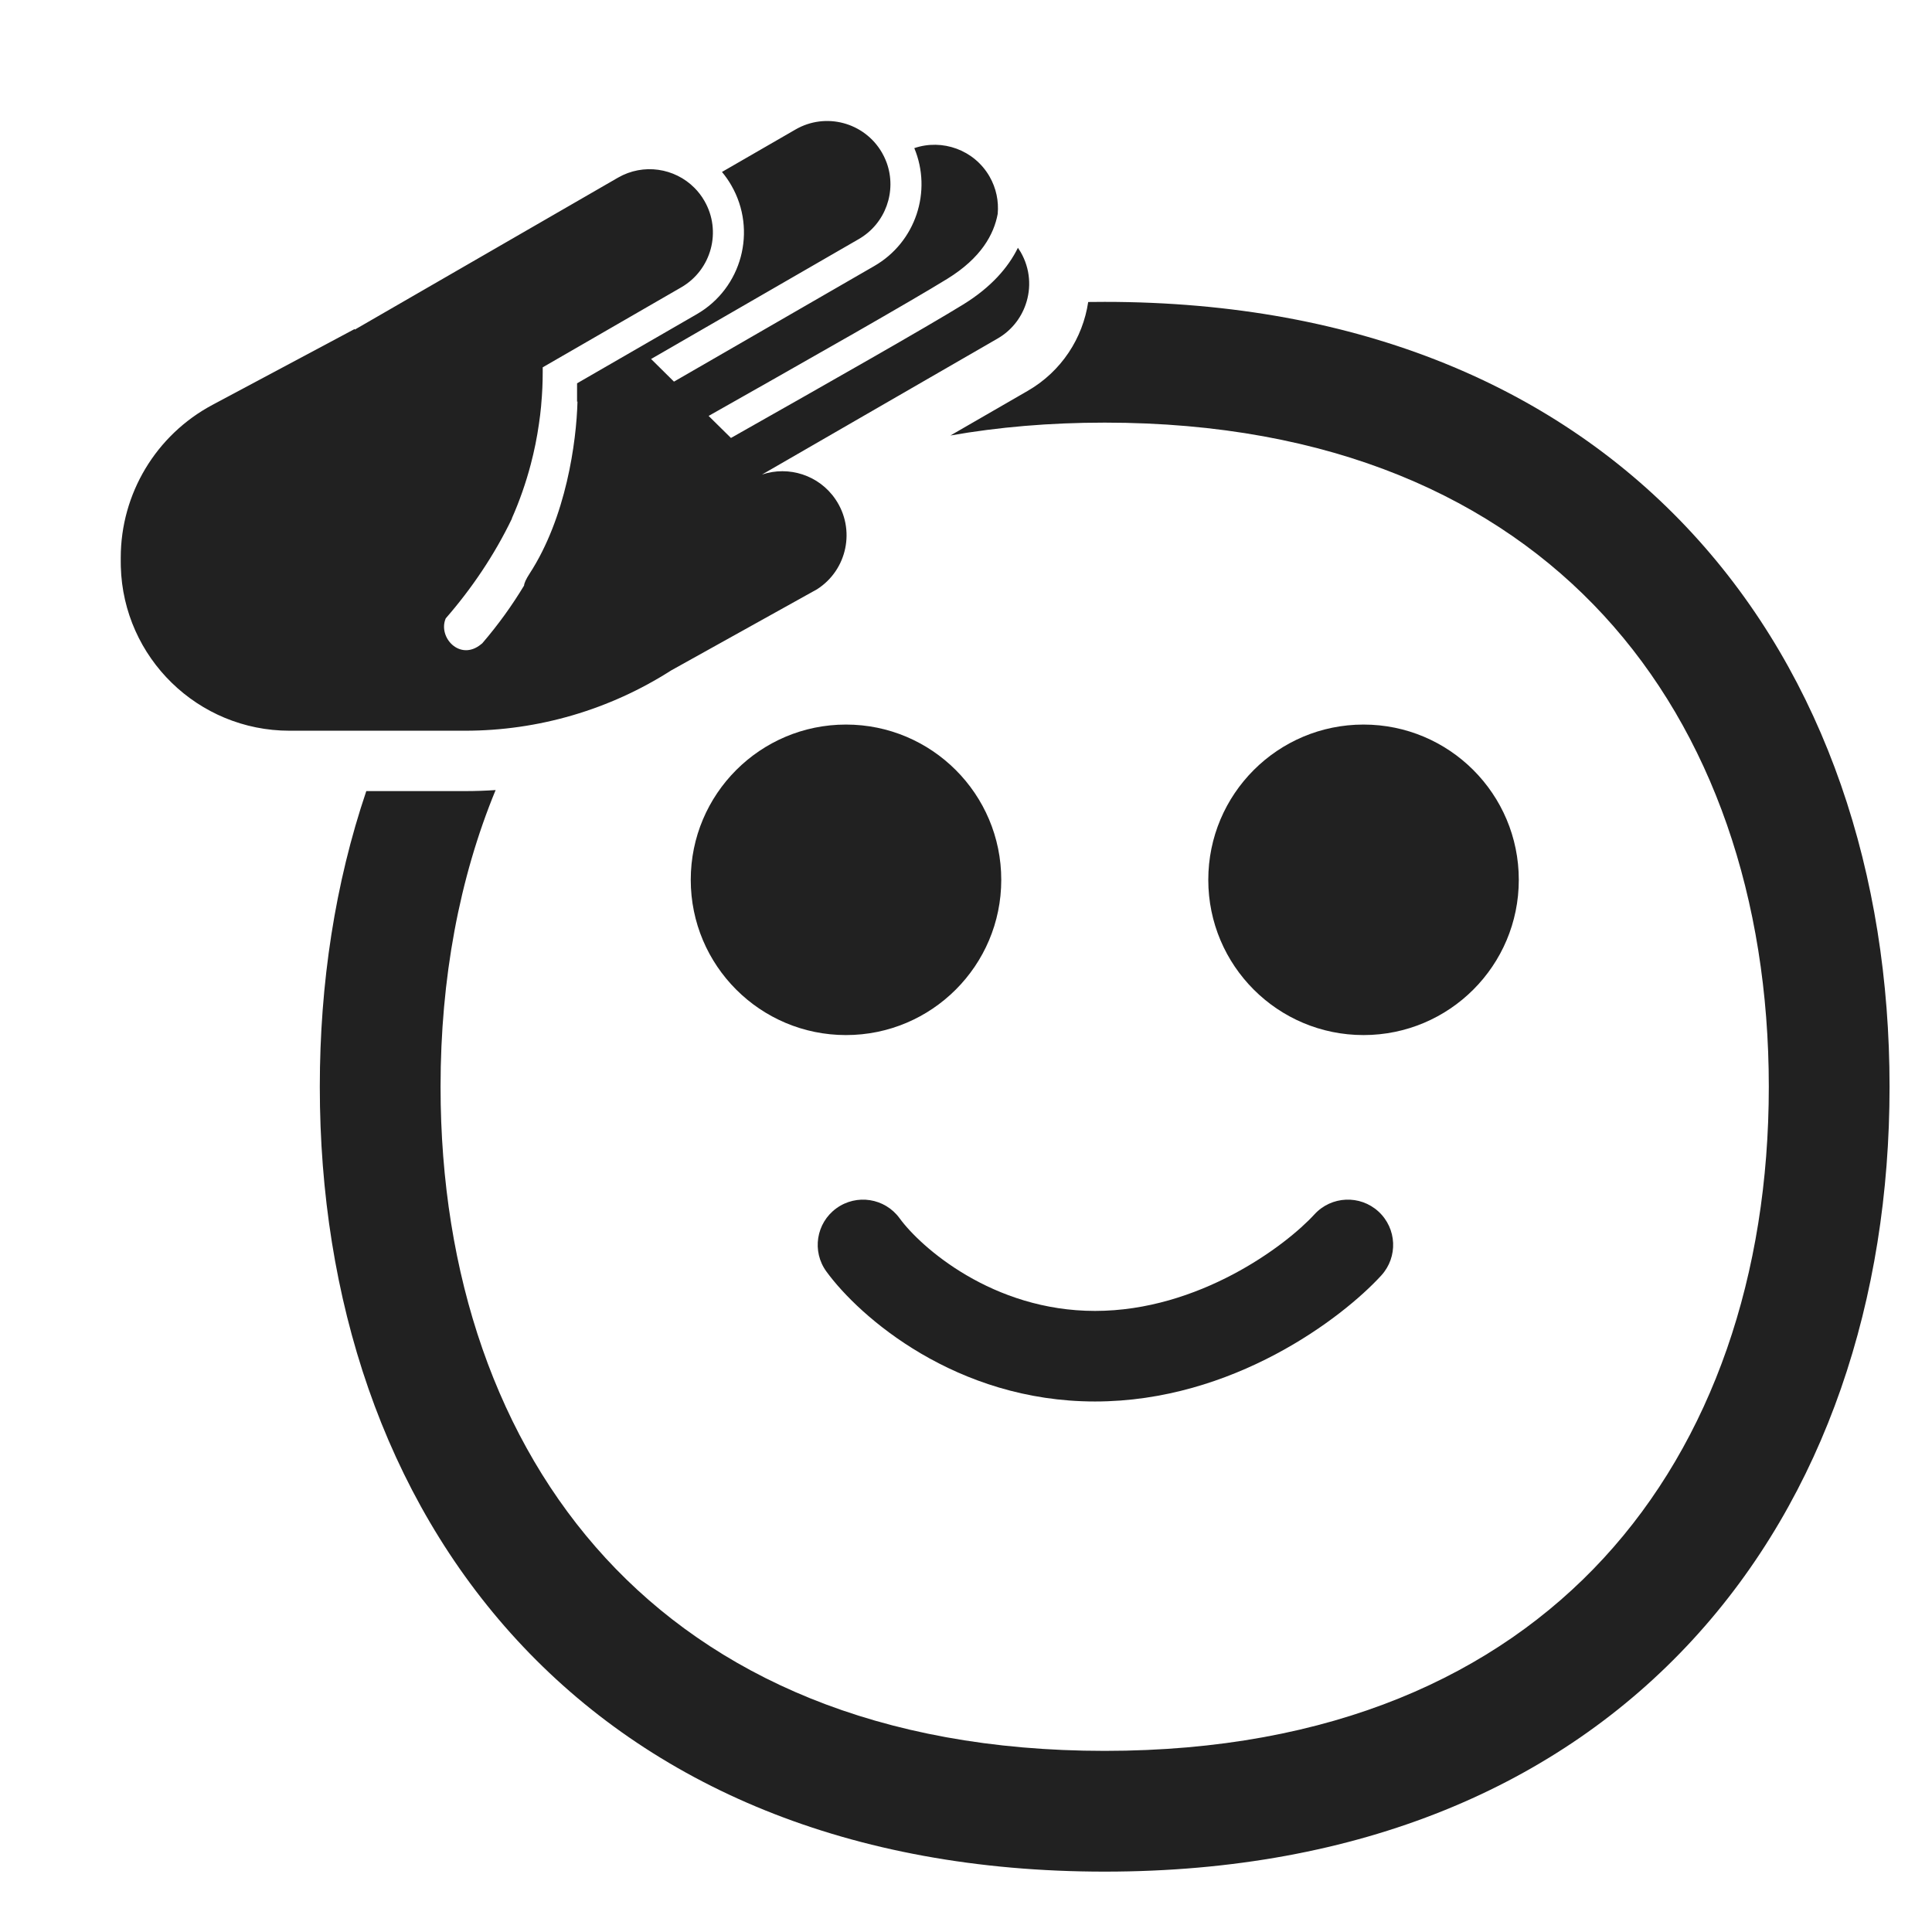
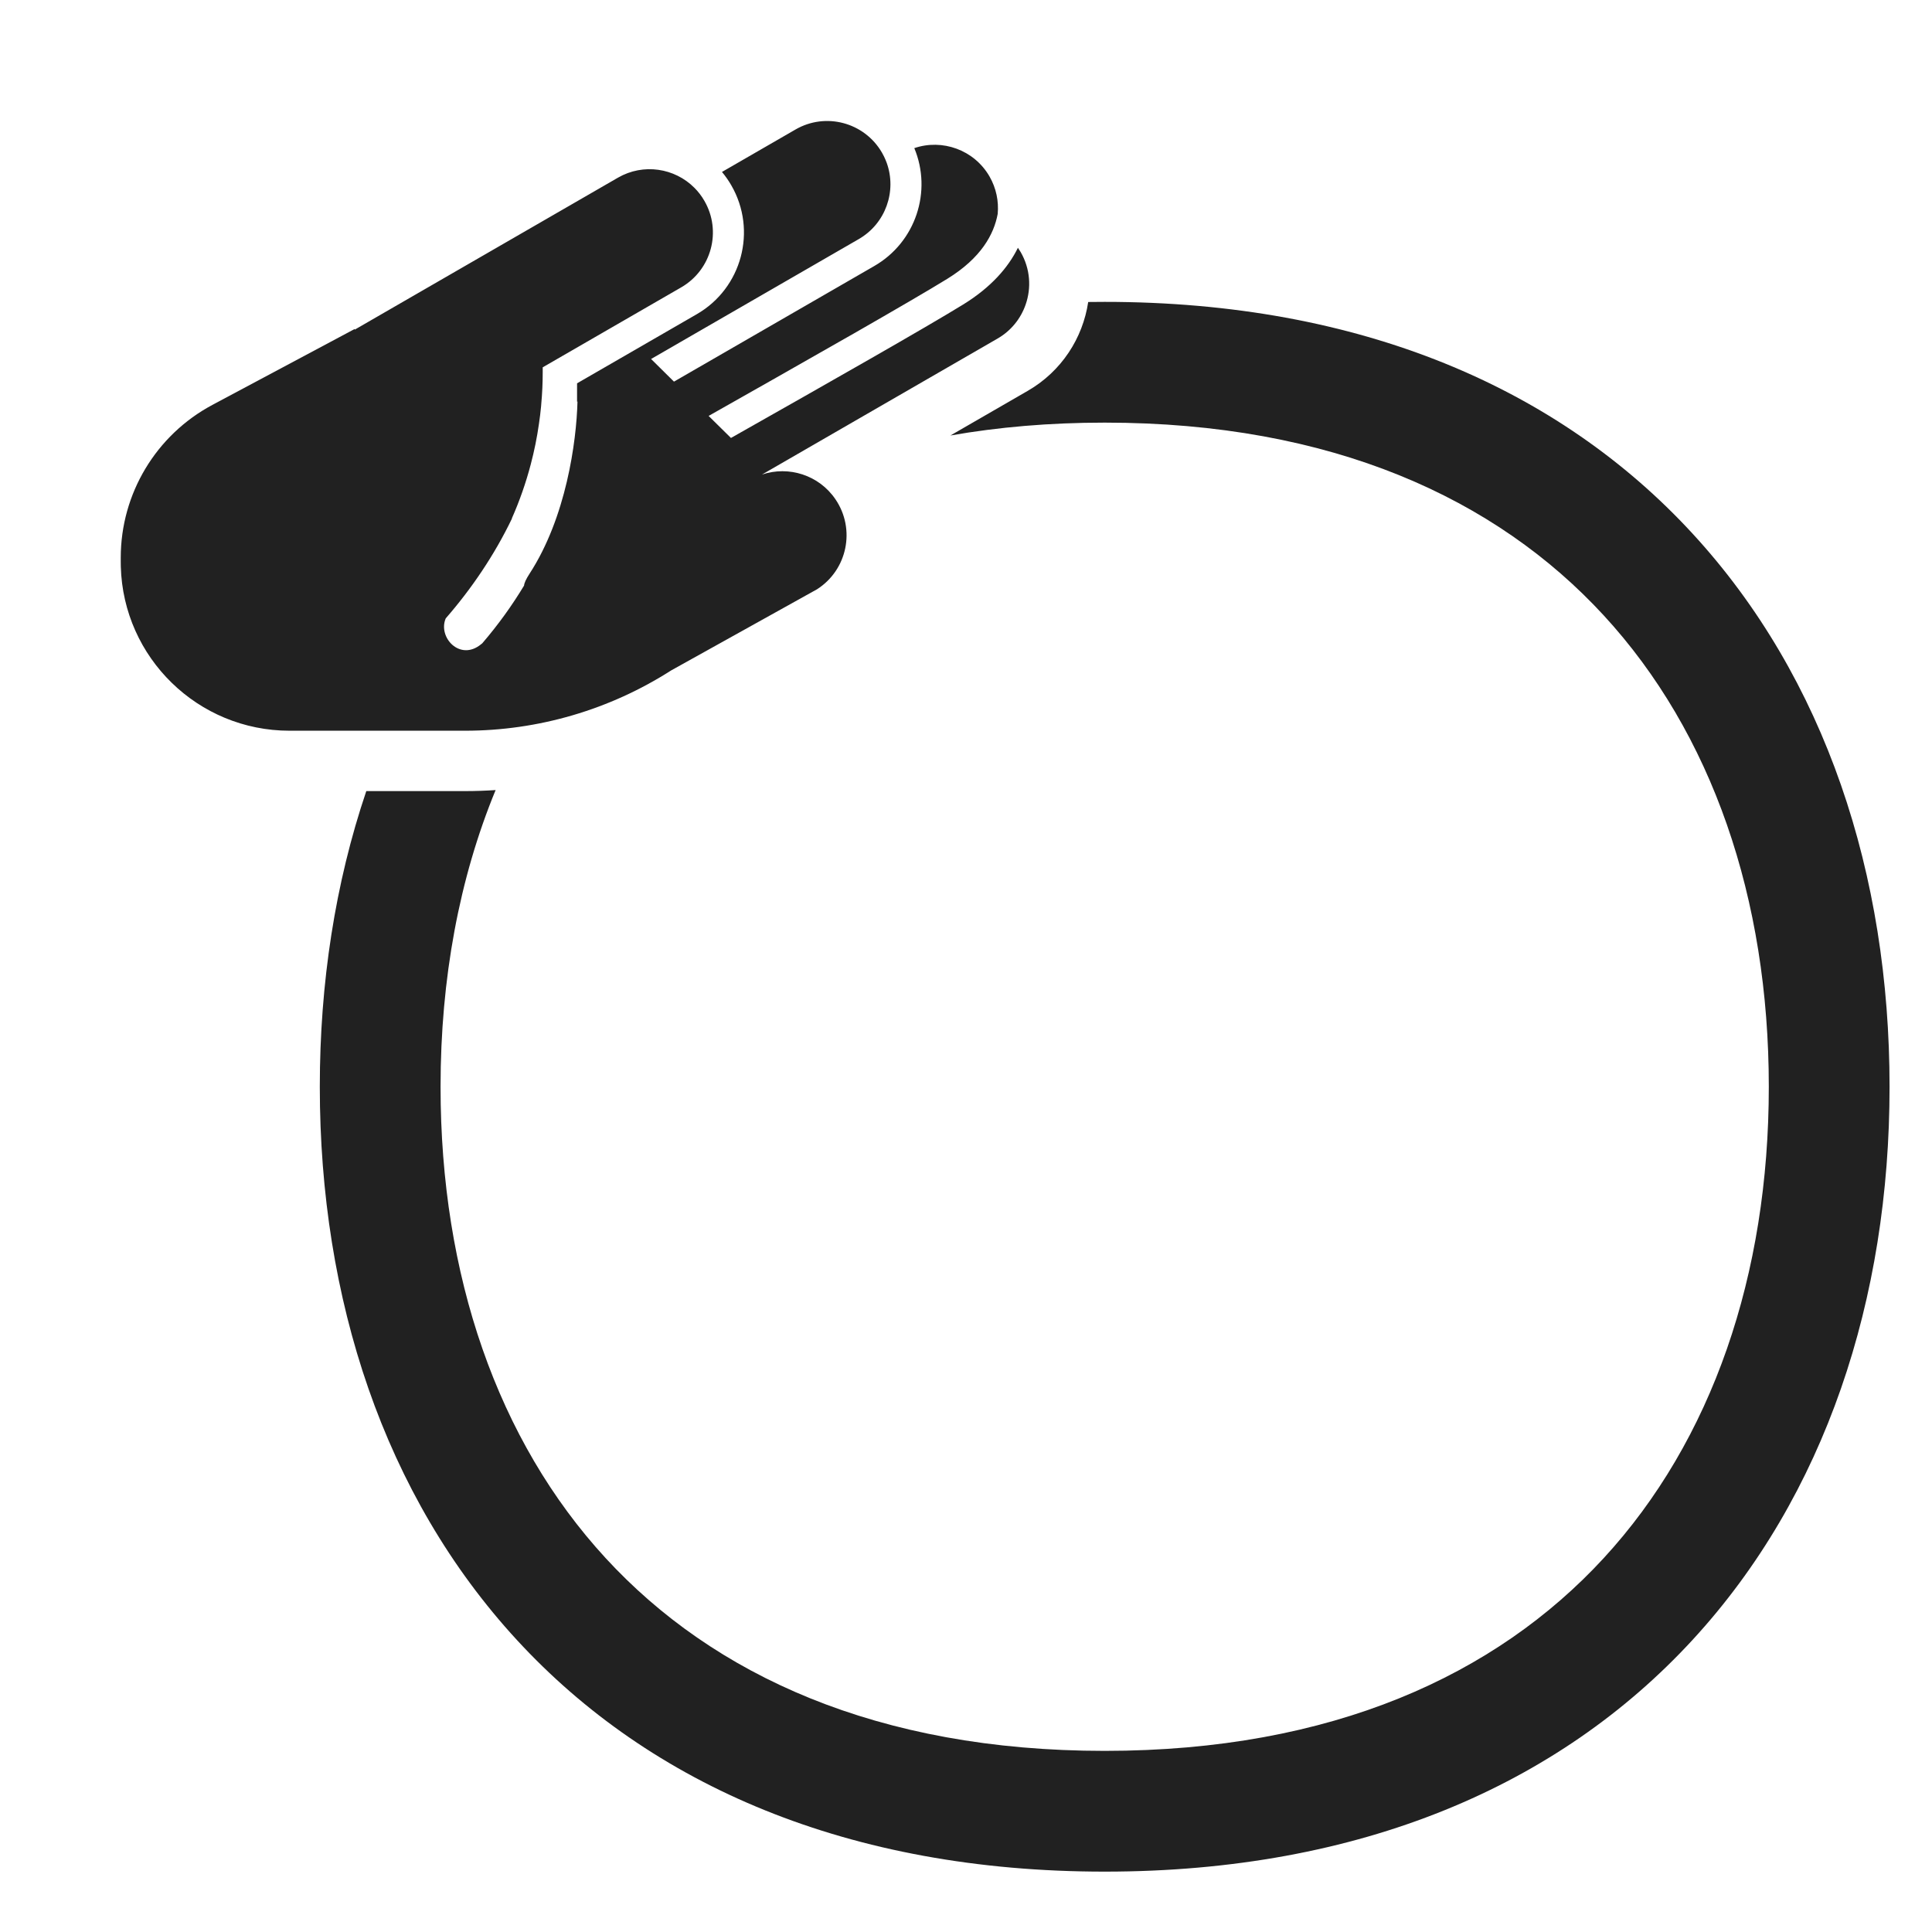
<svg xmlns="http://www.w3.org/2000/svg" width="32" height="32" viewBox="0 0 32 32" fill="none">
  <path d="M11.502 3.111C11.175 2.782 10.656 2.7 10.235 2.943L5.874 5.461L5.877 5.448L3.517 6.707C2.583 7.206 2 8.178 2 9.236V9.308C2 9.334 2 9.36 2.001 9.385C2.042 10.893 3.278 12.103 4.796 12.103L7.585 12.103L7.703 12.103C8.913 12.103 10.098 11.756 11.117 11.104L13.533 9.76C14.036 9.438 14.174 8.764 13.838 8.27C13.566 7.869 13.064 7.711 12.621 7.86L16.522 5.608C16.748 5.478 16.907 5.276 16.987 5.047C17.085 4.769 17.065 4.452 16.906 4.176C16.891 4.151 16.876 4.127 16.86 4.104C16.699 4.431 16.416 4.758 15.954 5.043C15.344 5.419 13.743 6.329 12.107 7.254L11.737 6.889C12.493 6.462 13.245 6.035 13.9 5.661L14.143 5.523C14.83 5.129 15.387 4.805 15.692 4.617C16.251 4.272 16.462 3.882 16.525 3.543C16.544 3.335 16.502 3.118 16.389 2.922C16.134 2.481 15.606 2.295 15.142 2.454L15.144 2.454C15.441 3.168 15.169 4.009 14.481 4.406L11.163 6.321L10.784 5.946L14.224 3.96C14.671 3.702 14.856 3.164 14.686 2.695C14.673 2.66 14.658 2.625 14.641 2.59C14.63 2.569 14.619 2.549 14.608 2.528C14.318 2.027 13.677 1.855 13.176 2.145L11.958 2.848C12.015 2.916 12.067 2.99 12.113 3.07C12.544 3.817 12.288 4.773 11.541 5.204L9.558 6.349V6.654L9.565 6.65C9.548 7.319 9.376 8.572 8.771 9.502C8.712 9.593 8.683 9.657 8.68 9.699C8.486 10.021 8.257 10.342 7.988 10.655L7.968 10.671C7.618 10.959 7.248 10.554 7.383 10.242C7.808 9.754 8.186 9.199 8.48 8.588L8.477 8.588C8.605 8.299 8.71 7.999 8.791 7.691C8.849 7.47 8.895 7.246 8.927 7.018C8.941 6.923 8.953 6.827 8.962 6.731L8.965 6.691C8.981 6.516 8.989 6.34 8.989 6.163V6.084L11.284 4.759C11.785 4.469 11.957 3.828 11.667 3.327C11.621 3.246 11.565 3.174 11.502 3.111Z" fill="#212121" />
  <path d="M7.297 18C7.297 16.212 7.606 14.548 8.209 13.086C8.041 13.097 7.872 13.103 7.703 13.103H6.067C5.551 14.628 5.297 16.284 5.297 18C5.297 21.509 6.357 24.769 8.561 27.163C10.777 29.57 14.06 31 18.297 31C22.535 31 25.817 29.57 28.033 27.163C30.238 24.769 31.297 21.509 31.297 18C31.297 14.491 30.238 11.231 28.033 8.837C25.817 6.43 22.535 5 18.297 5C18.206 5 18.114 5.001 18.024 5.002C17.935 5.598 17.584 6.15 17.022 6.474L15.742 7.213C16.533 7.074 17.384 7 18.297 7C22.062 7 24.779 8.256 26.562 10.192C28.358 12.142 29.297 14.882 29.297 18C29.297 21.118 28.358 23.858 26.562 25.808C24.779 27.744 22.062 29 18.297 29C14.533 29 11.815 27.744 10.032 25.808C8.237 23.858 7.297 21.118 7.297 18Z" fill="#212121" />
-   <path d="M14.012 17.144C15.432 17.144 16.584 15.993 16.584 14.573C16.584 13.152 15.432 12.001 14.012 12.001C12.592 12.001 11.441 13.152 11.441 14.573C11.441 15.993 12.592 17.144 14.012 17.144Z" fill="#212121" />
-   <path d="M22.584 17.144C24.005 17.144 25.156 15.993 25.156 14.573C25.156 13.152 24.005 12.001 22.584 12.001C21.164 12.001 20.013 13.152 20.013 14.573C20.013 15.993 21.164 17.144 22.584 17.144Z" fill="#212121" />
-   <path d="M14.9 20.178C14.656 19.843 14.187 19.77 13.852 20.014C13.517 20.258 13.444 20.727 13.688 21.061C14.235 21.812 15.834 23.213 18.137 23.213C20.419 23.213 22.23 21.834 22.878 21.126C23.158 20.82 23.137 20.346 22.831 20.066C22.526 19.787 22.051 19.808 21.772 20.113C21.294 20.635 19.855 21.713 18.137 21.713C16.44 21.713 15.248 20.656 14.9 20.178Z" fill="#212121" />
</svg>